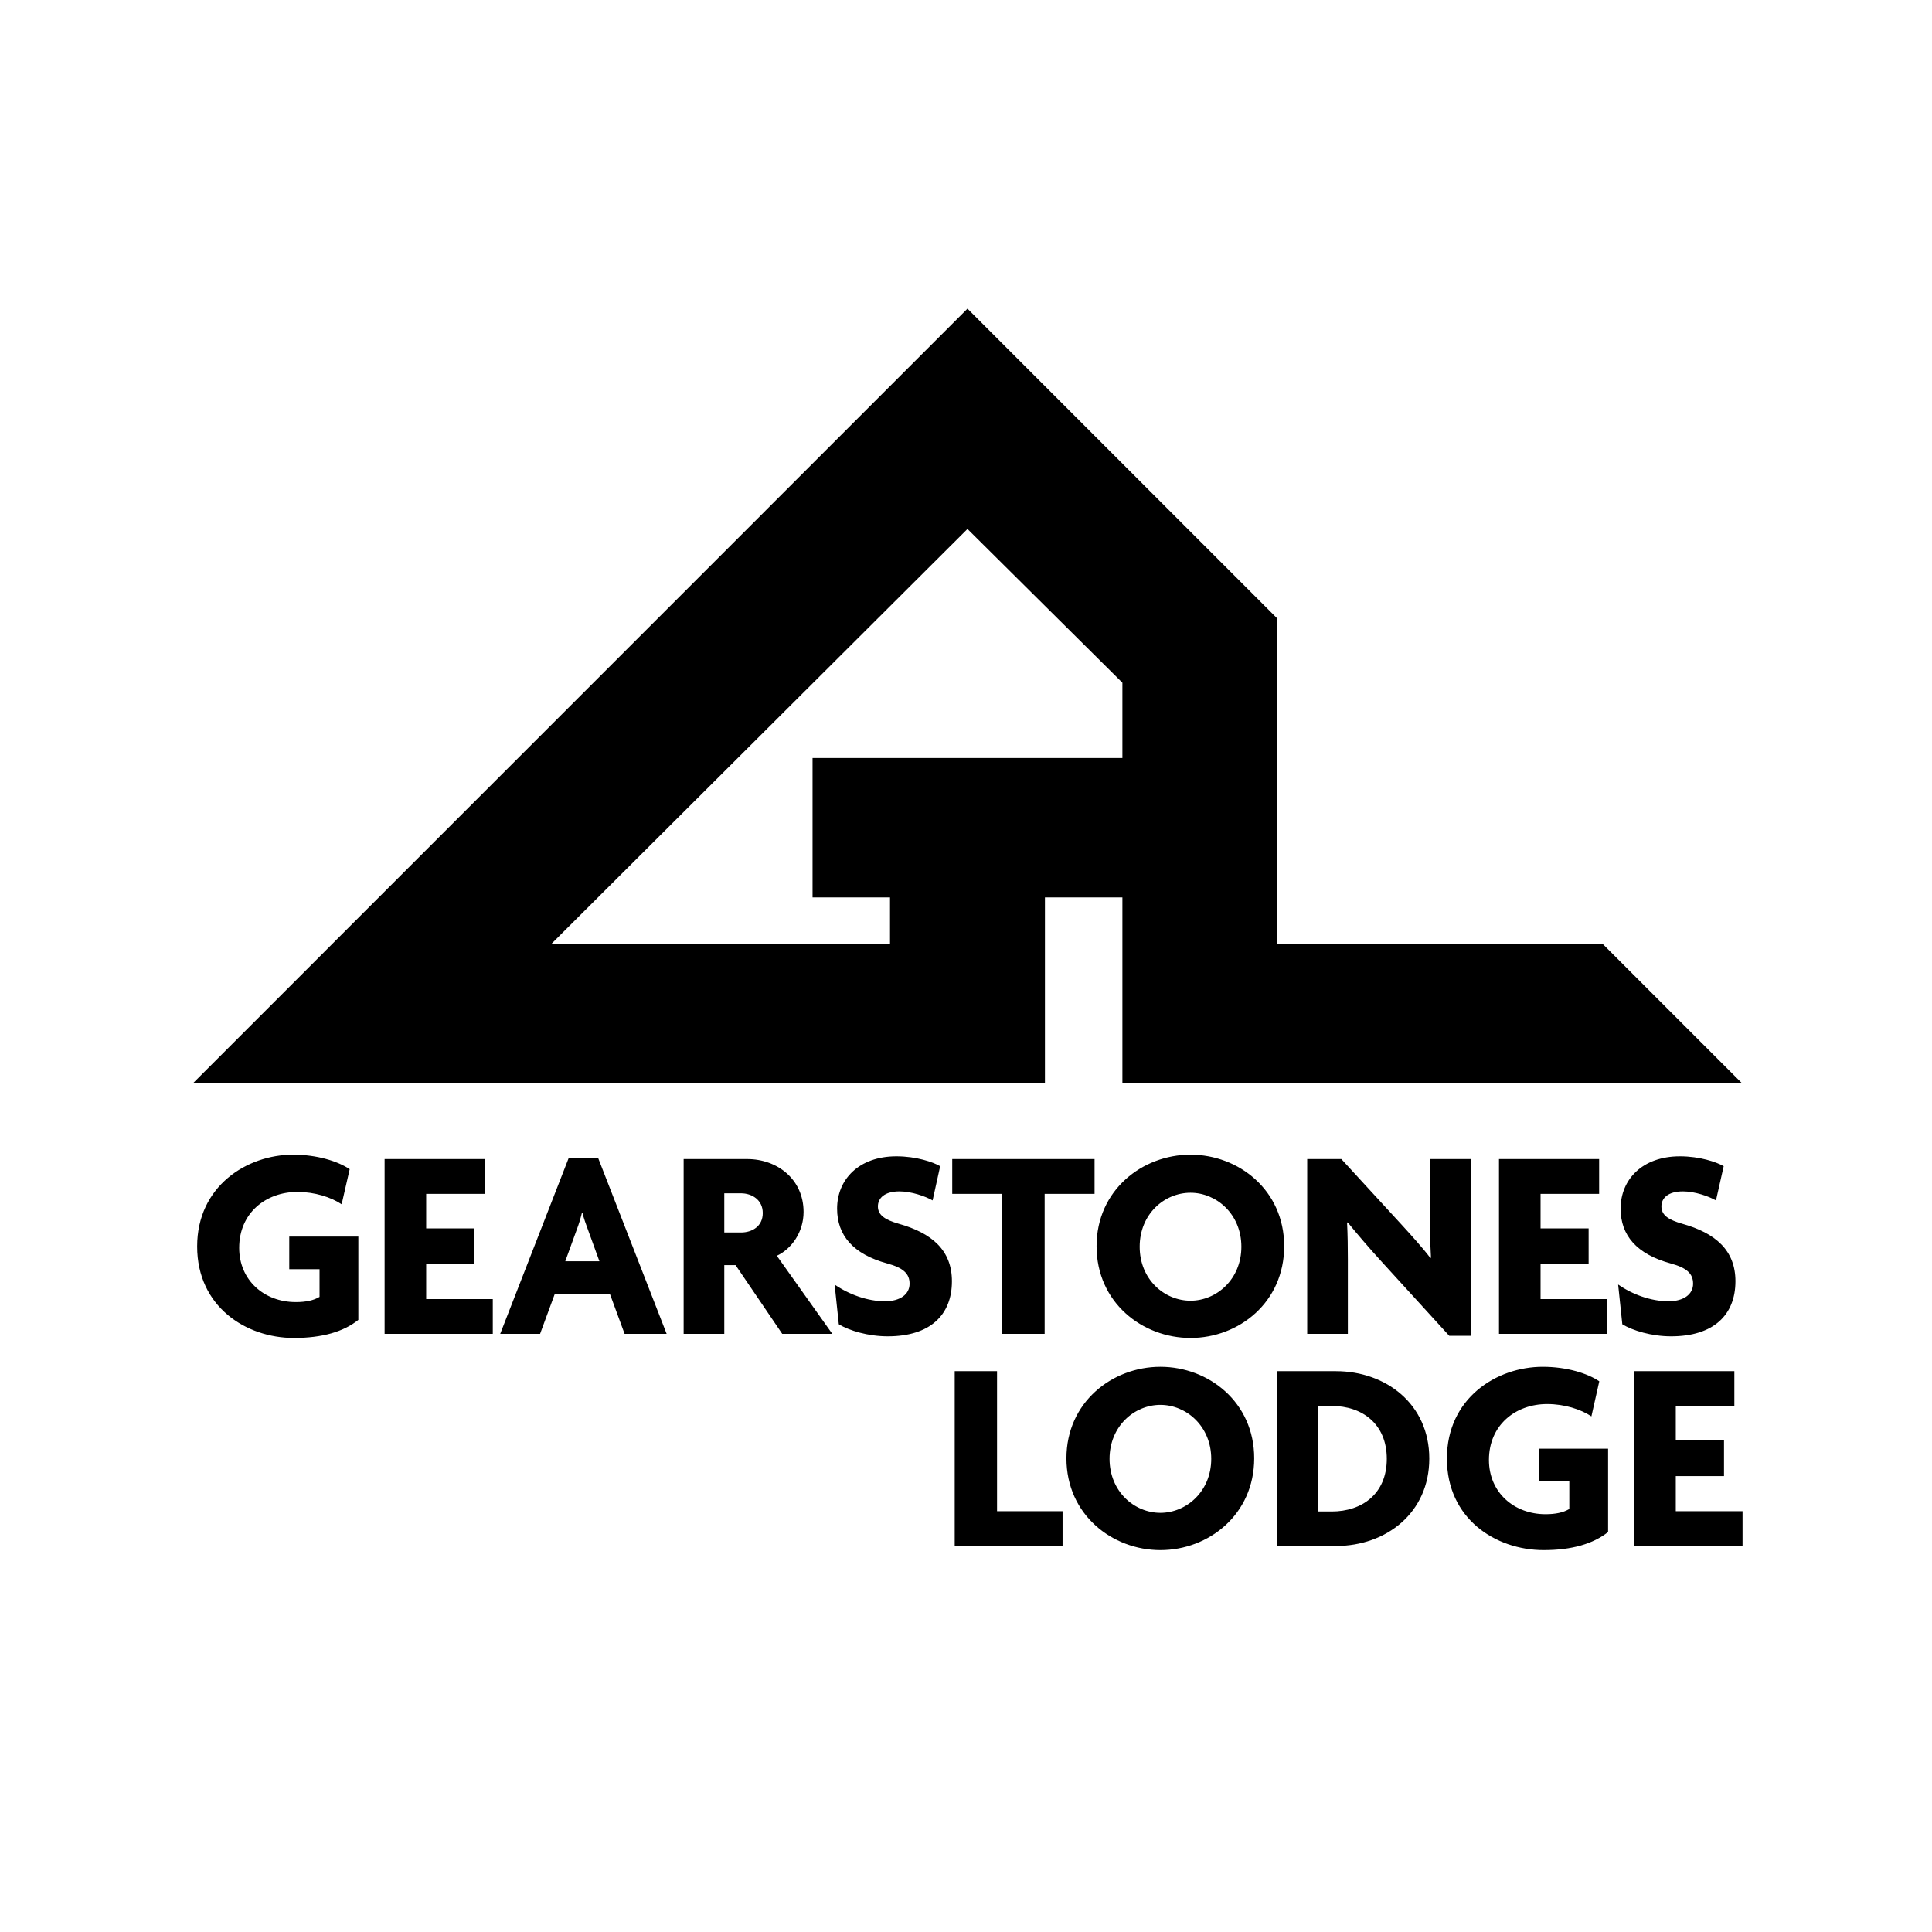
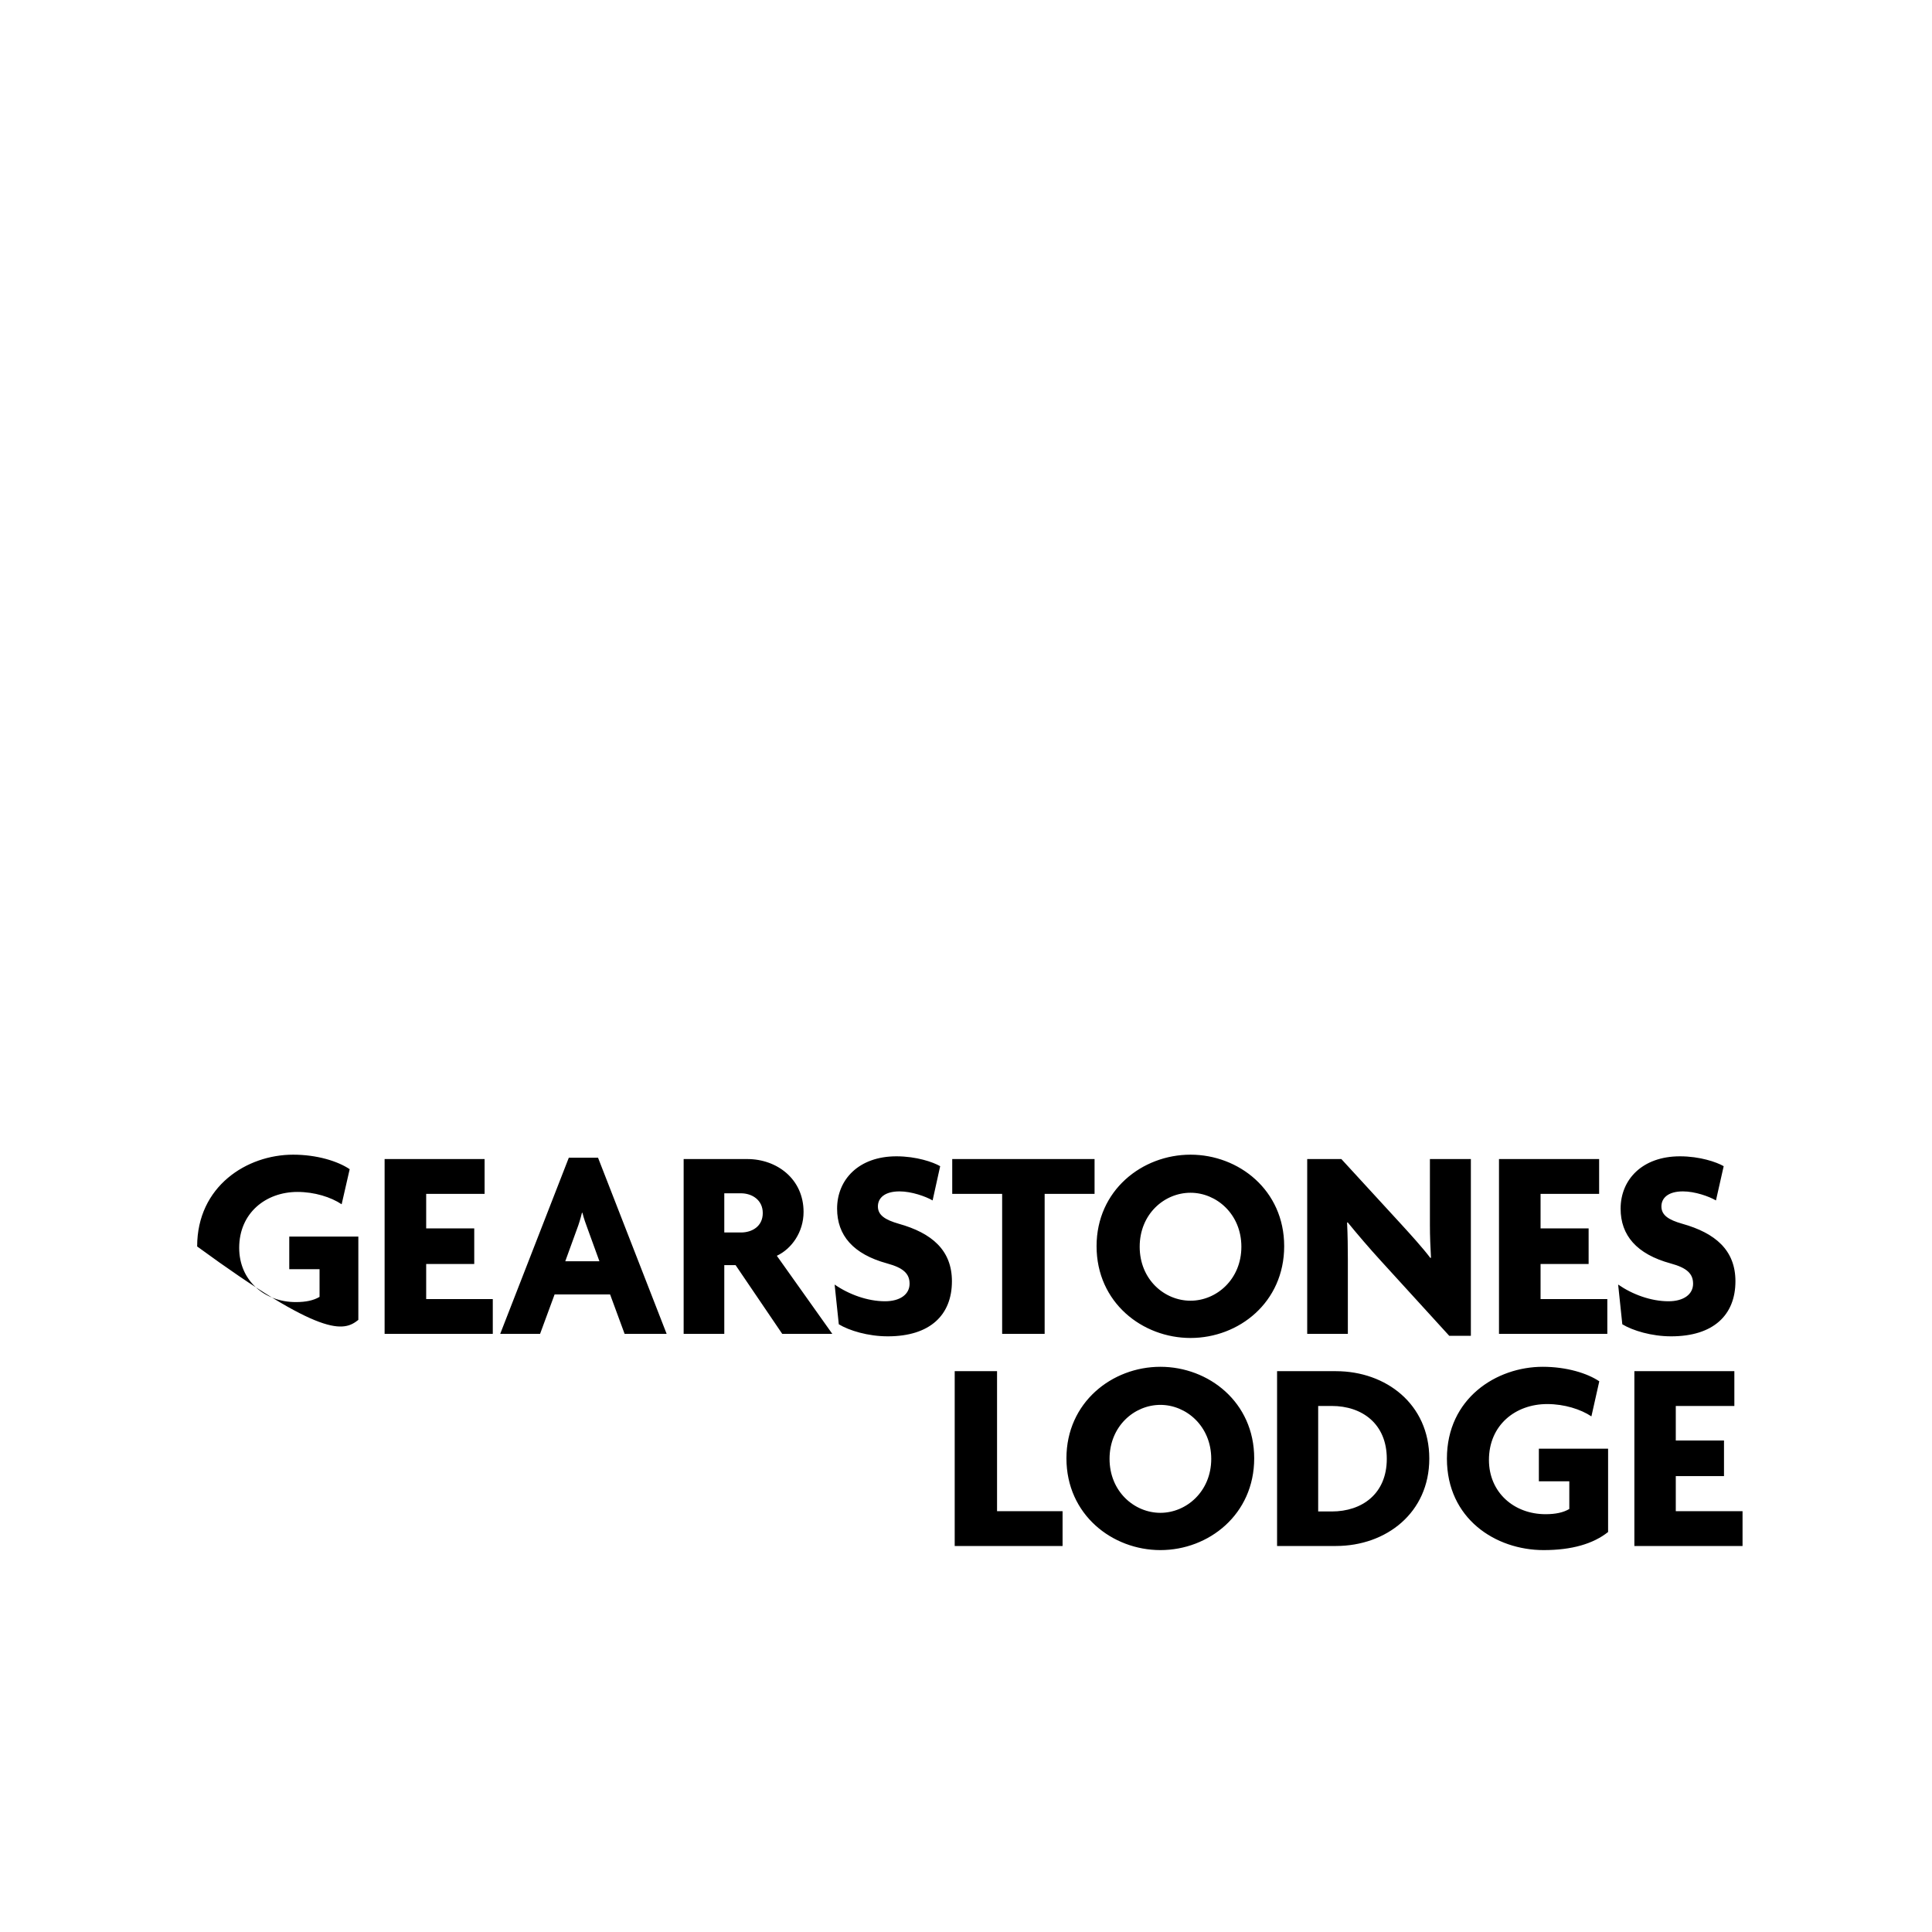
<svg xmlns="http://www.w3.org/2000/svg" xmlns:ns1="http://www.serif.com/" width="100%" height="100%" viewBox="0 0 500 500" version="1.1" xml:space="preserve" style="fill-rule:evenodd;clip-rule:evenodd;stroke-linejoin:round;stroke-miterlimit:2;">
  <g transform="matrix(1,0,0,1,-8425.87,-2447.19)">
    <g id="AGL---dark" ns1:id="AGL - dark" transform="matrix(0.091,0,0,1,8425.87,2447.19)">
      <rect x="0" y="0" width="5500" height="500" style="fill:none;" />
      <g transform="matrix(4.395,0,0,0.401,-56538.7,-3091.96)">
-         <path d="M13675.9,8651.79C13675.9,8615.54 13646.4,8592.73 13615.2,8592.73C13583.9,8592.73 13554.4,8615.72 13554.4,8651.79C13554.4,8688.22 13584.1,8711.03 13615.2,8711.03C13646.5,8711.03 13675.9,8688.04 13675.9,8651.79ZM13904.9,8699.36L13904.9,8645.6L13860.1,8645.6L13860.1,8666.64L13879.8,8666.64L13879.8,8684.5C13875.9,8686.8 13870.9,8687.86 13864.4,8687.86C13844.1,8687.86 13827.8,8673.89 13827.8,8652.85C13827.8,8630.39 13844.9,8616.78 13865.5,8616.78C13876.6,8616.78 13887.2,8620.14 13894.1,8624.73L13899.2,8602.1C13891.6,8596.97 13878.2,8592.73 13862.6,8592.73C13832.7,8592.73 13800.6,8613.06 13800.6,8651.97C13800.6,8690.69 13832,8711.03 13863.2,8711.03C13881.5,8711.03 13895.3,8706.96 13904.9,8699.36ZM13551.9,8708.38L13551.9,8685.92L13509.5,8685.92L13509.5,8595.56L13482.1,8595.56L13482.1,8708.38L13551.9,8708.38ZM13991.9,8708.38L13991.9,8685.92L13948.7,8685.92L13948.7,8663.28L13979.9,8663.28L13979.9,8640.3L13948.7,8640.3L13948.7,8618.01L13986.6,8618.01L13986.6,8595.56L13921.9,8595.56L13921.9,8708.38L13991.9,8708.38ZM13789.2,8651.97C13789.2,8616.78 13761.1,8595.56 13728.8,8595.56L13690.7,8595.56L13690.7,8708.38L13728.8,8708.38C13761.3,8708.38 13789.2,8686.98 13789.2,8651.97ZM13648.1,8652.14C13648.1,8673.19 13632,8686.98 13615.2,8686.98C13598.3,8686.98 13582.3,8673.19 13582.3,8652.14C13582.3,8631.1 13598.3,8617.31 13615.2,8617.31C13632,8617.31 13648.1,8631.1 13648.1,8652.14ZM13761.7,8652.14C13761.7,8674.78 13745.6,8686.1 13726.1,8686.1L13717.3,8686.1L13717.3,8618.01L13726.1,8618.01C13745.7,8618.01 13761.7,8629.51 13761.7,8652.14ZM13096.2,8562.46L13096.2,8508.7L13051.5,8508.7L13051.5,8529.75L13071.1,8529.75L13071.1,8547.61C13067.2,8549.91 13062.3,8550.97 13055.7,8550.97C13035.4,8550.97 13019.1,8537 13019.1,8515.95C13019.1,8493.5 13036.3,8479.88 13056.8,8479.88C13067.9,8479.88 13078.5,8483.24 13085.4,8487.84L13090.6,8465.2C13083,8460.08 13069.5,8455.83 13054,8455.83C13024.1,8455.83 12991.9,8476.17 12991.9,8515.07C12991.9,8553.8 13023.4,8574.13 13054.5,8574.13C13072.9,8574.13 13086.7,8570.07 13096.2,8562.46ZM13695.3,8514.89C13695.3,8478.64 13665.8,8455.83 13634.7,8455.83C13603.4,8455.83 13573.9,8478.82 13573.9,8514.89C13573.9,8551.32 13603.6,8574.13 13634.7,8574.13C13666,8574.13 13695.3,8551.15 13695.3,8514.89ZM13480.3,8537.53C13480.3,8517.55 13467.4,8506.41 13445.8,8500.39C13437.2,8497.92 13432.4,8494.91 13432.4,8489.25C13432.4,8483.77 13436.8,8479.53 13446.4,8479.53C13454.1,8479.53 13463.2,8482.71 13467.8,8485.36L13472.7,8463.26C13468.1,8460.61 13457.3,8456.89 13444.4,8456.89C13420,8456.89 13406,8471.92 13406,8490.67C13406,8507.82 13416.3,8520.02 13438.4,8526.03C13448.8,8528.86 13452.9,8532.58 13452.9,8539.12C13452.9,8546.02 13446.7,8550.44 13437,8550.44C13425.7,8550.44 13413.6,8546.02 13404.4,8539.65L13407.1,8565.29C13413.8,8569.36 13426,8573.07 13438.8,8573.07C13466.2,8573.07 13480.3,8559.28 13480.3,8537.53ZM13987.3,8537.53C13987.3,8517.55 13974.4,8506.41 13952.8,8500.39C13944.1,8497.92 13939.4,8494.91 13939.4,8489.25C13939.4,8483.77 13943.8,8479.53 13953.3,8479.53C13961.1,8479.53 13970.1,8482.71 13974.7,8485.36L13979.7,8463.26C13975.1,8460.61 13964.3,8456.89 13951.4,8456.89C13927,8456.89 13913,8471.92 13913,8490.67C13913,8507.82 13923.3,8520.02 13945.4,8526.03C13955.8,8528.86 13959.9,8532.58 13959.9,8539.12C13959.9,8546.02 13953.7,8550.44 13944,8550.44C13932.6,8550.44 13920.6,8546.02 13911.4,8539.65L13914.1,8565.29C13920.8,8569.36 13933,8573.07 13945.7,8573.07C13973.1,8573.07 13987.3,8559.28 13987.3,8537.53ZM13816.1,8572.72L13816.1,8458.66L13789.6,8458.66L13789.6,8501.28C13789.6,8508.35 13789.9,8515.42 13790.3,8522.32L13789.9,8522.5C13784.8,8515.78 13776.7,8506.94 13771.2,8500.92L13732.3,8458.66L13710.2,8458.66L13710.2,8571.48L13736.5,8571.48L13736.5,8523.38C13736.5,8516.13 13736.4,8507.64 13736,8499.69L13736.4,8499.51C13742.6,8507.11 13750.5,8516.31 13757.8,8524.27L13802.1,8572.72L13816.1,8572.72ZM13295.7,8571.48L13251.3,8457.78L13232.4,8457.78L13188,8571.48L13213.8,8571.48L13223.2,8546.02L13259.1,8546.02L13268.5,8571.48L13295.7,8571.48ZM13402.9,8571.48L13367,8521.08C13376.5,8516.66 13384.3,8505.88 13384.3,8492.79C13384.3,8471.57 13367.1,8458.66 13347.9,8458.66L13306.7,8458.66L13306.7,8571.48L13333,8571.48L13333,8527.1L13340.3,8527.1L13370.5,8571.48L13402.9,8571.48ZM13183.2,8571.48L13183.2,8549.02L13140.1,8549.02L13140.1,8526.39L13171.2,8526.39L13171.2,8503.4L13140.1,8503.4L13140.1,8481.12L13177.9,8481.12L13177.9,8458.66L13113.2,8458.66L13113.2,8571.48L13183.2,8571.48ZM13904.4,8571.48L13904.4,8549.02L13861.2,8549.02L13861.2,8526.39L13892.3,8526.39L13892.3,8503.4L13861.2,8503.4L13861.2,8481.12L13899.1,8481.12L13899.1,8458.66L13834.3,8458.66L13834.3,8571.48L13904.4,8571.48ZM13572.6,8481.12L13572.6,8458.66L13480.5,8458.66L13480.5,8481.12L13512.8,8481.12L13512.8,8571.48L13540.3,8571.48L13540.3,8481.12L13572.6,8481.12ZM13667.6,8515.25C13667.6,8536.29 13651.5,8550.08 13634.7,8550.08C13617.7,8550.08 13601.8,8536.29 13601.8,8515.25C13601.8,8494.2 13617.7,8480.41 13634.7,8480.41C13651.5,8480.41 13667.6,8494.2 13667.6,8515.25ZM13252.2,8524.62L13230.1,8524.62L13237.7,8503.75C13238.8,8500.92 13240,8497.03 13240.9,8493.32L13241.2,8493.32C13242.1,8497.03 13243.5,8500.75 13244.6,8503.75L13252.2,8524.62ZM13357.9,8493.5C13357.9,8502.16 13350.9,8506.05 13343.8,8506.05L13333,8506.05L13333,8480.76L13343.8,8480.76C13350.9,8480.76 13357.9,8485.01 13357.9,8493.5Z" />
+         <path d="M13675.9,8651.79C13675.9,8615.54 13646.4,8592.73 13615.2,8592.73C13583.9,8592.73 13554.4,8615.72 13554.4,8651.79C13554.4,8688.22 13584.1,8711.03 13615.2,8711.03C13646.5,8711.03 13675.9,8688.04 13675.9,8651.79ZM13904.9,8699.36L13904.9,8645.6L13860.1,8645.6L13860.1,8666.64L13879.8,8666.64L13879.8,8684.5C13875.9,8686.8 13870.9,8687.86 13864.4,8687.86C13844.1,8687.86 13827.8,8673.89 13827.8,8652.85C13827.8,8630.39 13844.9,8616.78 13865.5,8616.78C13876.6,8616.78 13887.2,8620.14 13894.1,8624.73L13899.2,8602.1C13891.6,8596.97 13878.2,8592.73 13862.6,8592.73C13832.7,8592.73 13800.6,8613.06 13800.6,8651.97C13800.6,8690.69 13832,8711.03 13863.2,8711.03C13881.5,8711.03 13895.3,8706.96 13904.9,8699.36ZM13551.9,8708.38L13551.9,8685.92L13509.5,8685.92L13509.5,8595.56L13482.1,8595.56L13482.1,8708.38L13551.9,8708.38ZM13991.9,8708.38L13991.9,8685.92L13948.7,8685.92L13948.7,8663.28L13979.9,8663.28L13979.9,8640.3L13948.7,8640.3L13948.7,8618.01L13986.6,8618.01L13986.6,8595.56L13921.9,8595.56L13921.9,8708.38L13991.9,8708.38ZM13789.2,8651.97C13789.2,8616.78 13761.1,8595.56 13728.8,8595.56L13690.7,8595.56L13690.7,8708.38L13728.8,8708.38C13761.3,8708.38 13789.2,8686.98 13789.2,8651.97ZM13648.1,8652.14C13648.1,8673.19 13632,8686.98 13615.2,8686.98C13598.3,8686.98 13582.3,8673.19 13582.3,8652.14C13582.3,8631.1 13598.3,8617.31 13615.2,8617.31C13632,8617.31 13648.1,8631.1 13648.1,8652.14ZM13761.7,8652.14C13761.7,8674.78 13745.6,8686.1 13726.1,8686.1L13717.3,8686.1L13717.3,8618.01L13726.1,8618.01C13745.7,8618.01 13761.7,8629.51 13761.7,8652.14ZM13096.2,8562.46L13096.2,8508.7L13051.5,8508.7L13051.5,8529.75L13071.1,8529.75L13071.1,8547.61C13067.2,8549.91 13062.3,8550.97 13055.7,8550.97C13035.4,8550.97 13019.1,8537 13019.1,8515.95C13019.1,8493.5 13036.3,8479.88 13056.8,8479.88C13067.9,8479.88 13078.5,8483.24 13085.4,8487.84L13090.6,8465.2C13083,8460.08 13069.5,8455.83 13054,8455.83C13024.1,8455.83 12991.9,8476.17 12991.9,8515.07C13072.9,8574.13 13086.7,8570.07 13096.2,8562.46ZM13695.3,8514.89C13695.3,8478.64 13665.8,8455.83 13634.7,8455.83C13603.4,8455.83 13573.9,8478.82 13573.9,8514.89C13573.9,8551.32 13603.6,8574.13 13634.7,8574.13C13666,8574.13 13695.3,8551.15 13695.3,8514.89ZM13480.3,8537.53C13480.3,8517.55 13467.4,8506.41 13445.8,8500.39C13437.2,8497.92 13432.4,8494.91 13432.4,8489.25C13432.4,8483.77 13436.8,8479.53 13446.4,8479.53C13454.1,8479.53 13463.2,8482.71 13467.8,8485.36L13472.7,8463.26C13468.1,8460.61 13457.3,8456.89 13444.4,8456.89C13420,8456.89 13406,8471.92 13406,8490.67C13406,8507.82 13416.3,8520.02 13438.4,8526.03C13448.8,8528.86 13452.9,8532.58 13452.9,8539.12C13452.9,8546.02 13446.7,8550.44 13437,8550.44C13425.7,8550.44 13413.6,8546.02 13404.4,8539.65L13407.1,8565.29C13413.8,8569.36 13426,8573.07 13438.8,8573.07C13466.2,8573.07 13480.3,8559.28 13480.3,8537.53ZM13987.3,8537.53C13987.3,8517.55 13974.4,8506.41 13952.8,8500.39C13944.1,8497.92 13939.4,8494.91 13939.4,8489.25C13939.4,8483.77 13943.8,8479.53 13953.3,8479.53C13961.1,8479.53 13970.1,8482.71 13974.7,8485.36L13979.7,8463.26C13975.1,8460.61 13964.3,8456.89 13951.4,8456.89C13927,8456.89 13913,8471.92 13913,8490.67C13913,8507.82 13923.3,8520.02 13945.4,8526.03C13955.8,8528.86 13959.9,8532.58 13959.9,8539.12C13959.9,8546.02 13953.7,8550.44 13944,8550.44C13932.6,8550.44 13920.6,8546.02 13911.4,8539.65L13914.1,8565.29C13920.8,8569.36 13933,8573.07 13945.7,8573.07C13973.1,8573.07 13987.3,8559.28 13987.3,8537.53ZM13816.1,8572.72L13816.1,8458.66L13789.6,8458.66L13789.6,8501.28C13789.6,8508.35 13789.9,8515.42 13790.3,8522.32L13789.9,8522.5C13784.8,8515.78 13776.7,8506.94 13771.2,8500.92L13732.3,8458.66L13710.2,8458.66L13710.2,8571.48L13736.5,8571.48L13736.5,8523.38C13736.5,8516.13 13736.4,8507.64 13736,8499.69L13736.4,8499.51C13742.6,8507.11 13750.5,8516.31 13757.8,8524.27L13802.1,8572.72L13816.1,8572.72ZM13295.7,8571.48L13251.3,8457.78L13232.4,8457.78L13188,8571.48L13213.8,8571.48L13223.2,8546.02L13259.1,8546.02L13268.5,8571.48L13295.7,8571.48ZM13402.9,8571.48L13367,8521.08C13376.5,8516.66 13384.3,8505.88 13384.3,8492.79C13384.3,8471.57 13367.1,8458.66 13347.9,8458.66L13306.7,8458.66L13306.7,8571.48L13333,8571.48L13333,8527.1L13340.3,8527.1L13370.5,8571.48L13402.9,8571.48ZM13183.2,8571.48L13183.2,8549.02L13140.1,8549.02L13140.1,8526.39L13171.2,8526.39L13171.2,8503.4L13140.1,8503.4L13140.1,8481.12L13177.9,8481.12L13177.9,8458.66L13113.2,8458.66L13113.2,8571.48L13183.2,8571.48ZM13904.4,8571.48L13904.4,8549.02L13861.2,8549.02L13861.2,8526.39L13892.3,8526.39L13892.3,8503.4L13861.2,8503.4L13861.2,8481.12L13899.1,8481.12L13899.1,8458.66L13834.3,8458.66L13834.3,8571.48L13904.4,8571.48ZM13572.6,8481.12L13572.6,8458.66L13480.5,8458.66L13480.5,8481.12L13512.8,8481.12L13512.8,8571.48L13540.3,8571.48L13540.3,8481.12L13572.6,8481.12ZM13667.6,8515.25C13667.6,8536.29 13651.5,8550.08 13634.7,8550.08C13617.7,8550.08 13601.8,8536.29 13601.8,8515.25C13601.8,8494.2 13617.7,8480.41 13634.7,8480.41C13651.5,8480.41 13667.6,8494.2 13667.6,8515.25ZM13252.2,8524.62L13230.1,8524.62L13237.7,8503.75C13238.8,8500.92 13240,8497.03 13240.9,8493.32L13241.2,8493.32C13242.1,8497.03 13243.5,8500.75 13244.6,8503.75L13252.2,8524.62ZM13357.9,8493.5C13357.9,8502.16 13350.9,8506.05 13343.8,8506.05L13333,8506.05L13333,8480.76L13343.8,8480.76C13350.9,8480.76 13357.9,8485.01 13357.9,8493.5Z" />
      </g>
      <g transform="matrix(4.406,0,0,0.401,-67784.2,-1429.08)">
-         <path d="M16509,4262.98L16109,4262.98L16109,4142.98L16059,4142.98L16059,4262.98L15509,4262.98L16009,3762.99L16209,3962.99L16209,4172.98L16419,4172.98L16509,4262.98ZM16109,4052.99L16109,4004.41L16009,3905.18L15740.4,4172.98L15959,4172.98L15959,4142.98L15909,4142.98L15909,4052.99L16109,4052.99Z" />
-       </g>
+         </g>
    </g>
  </g>
</svg>